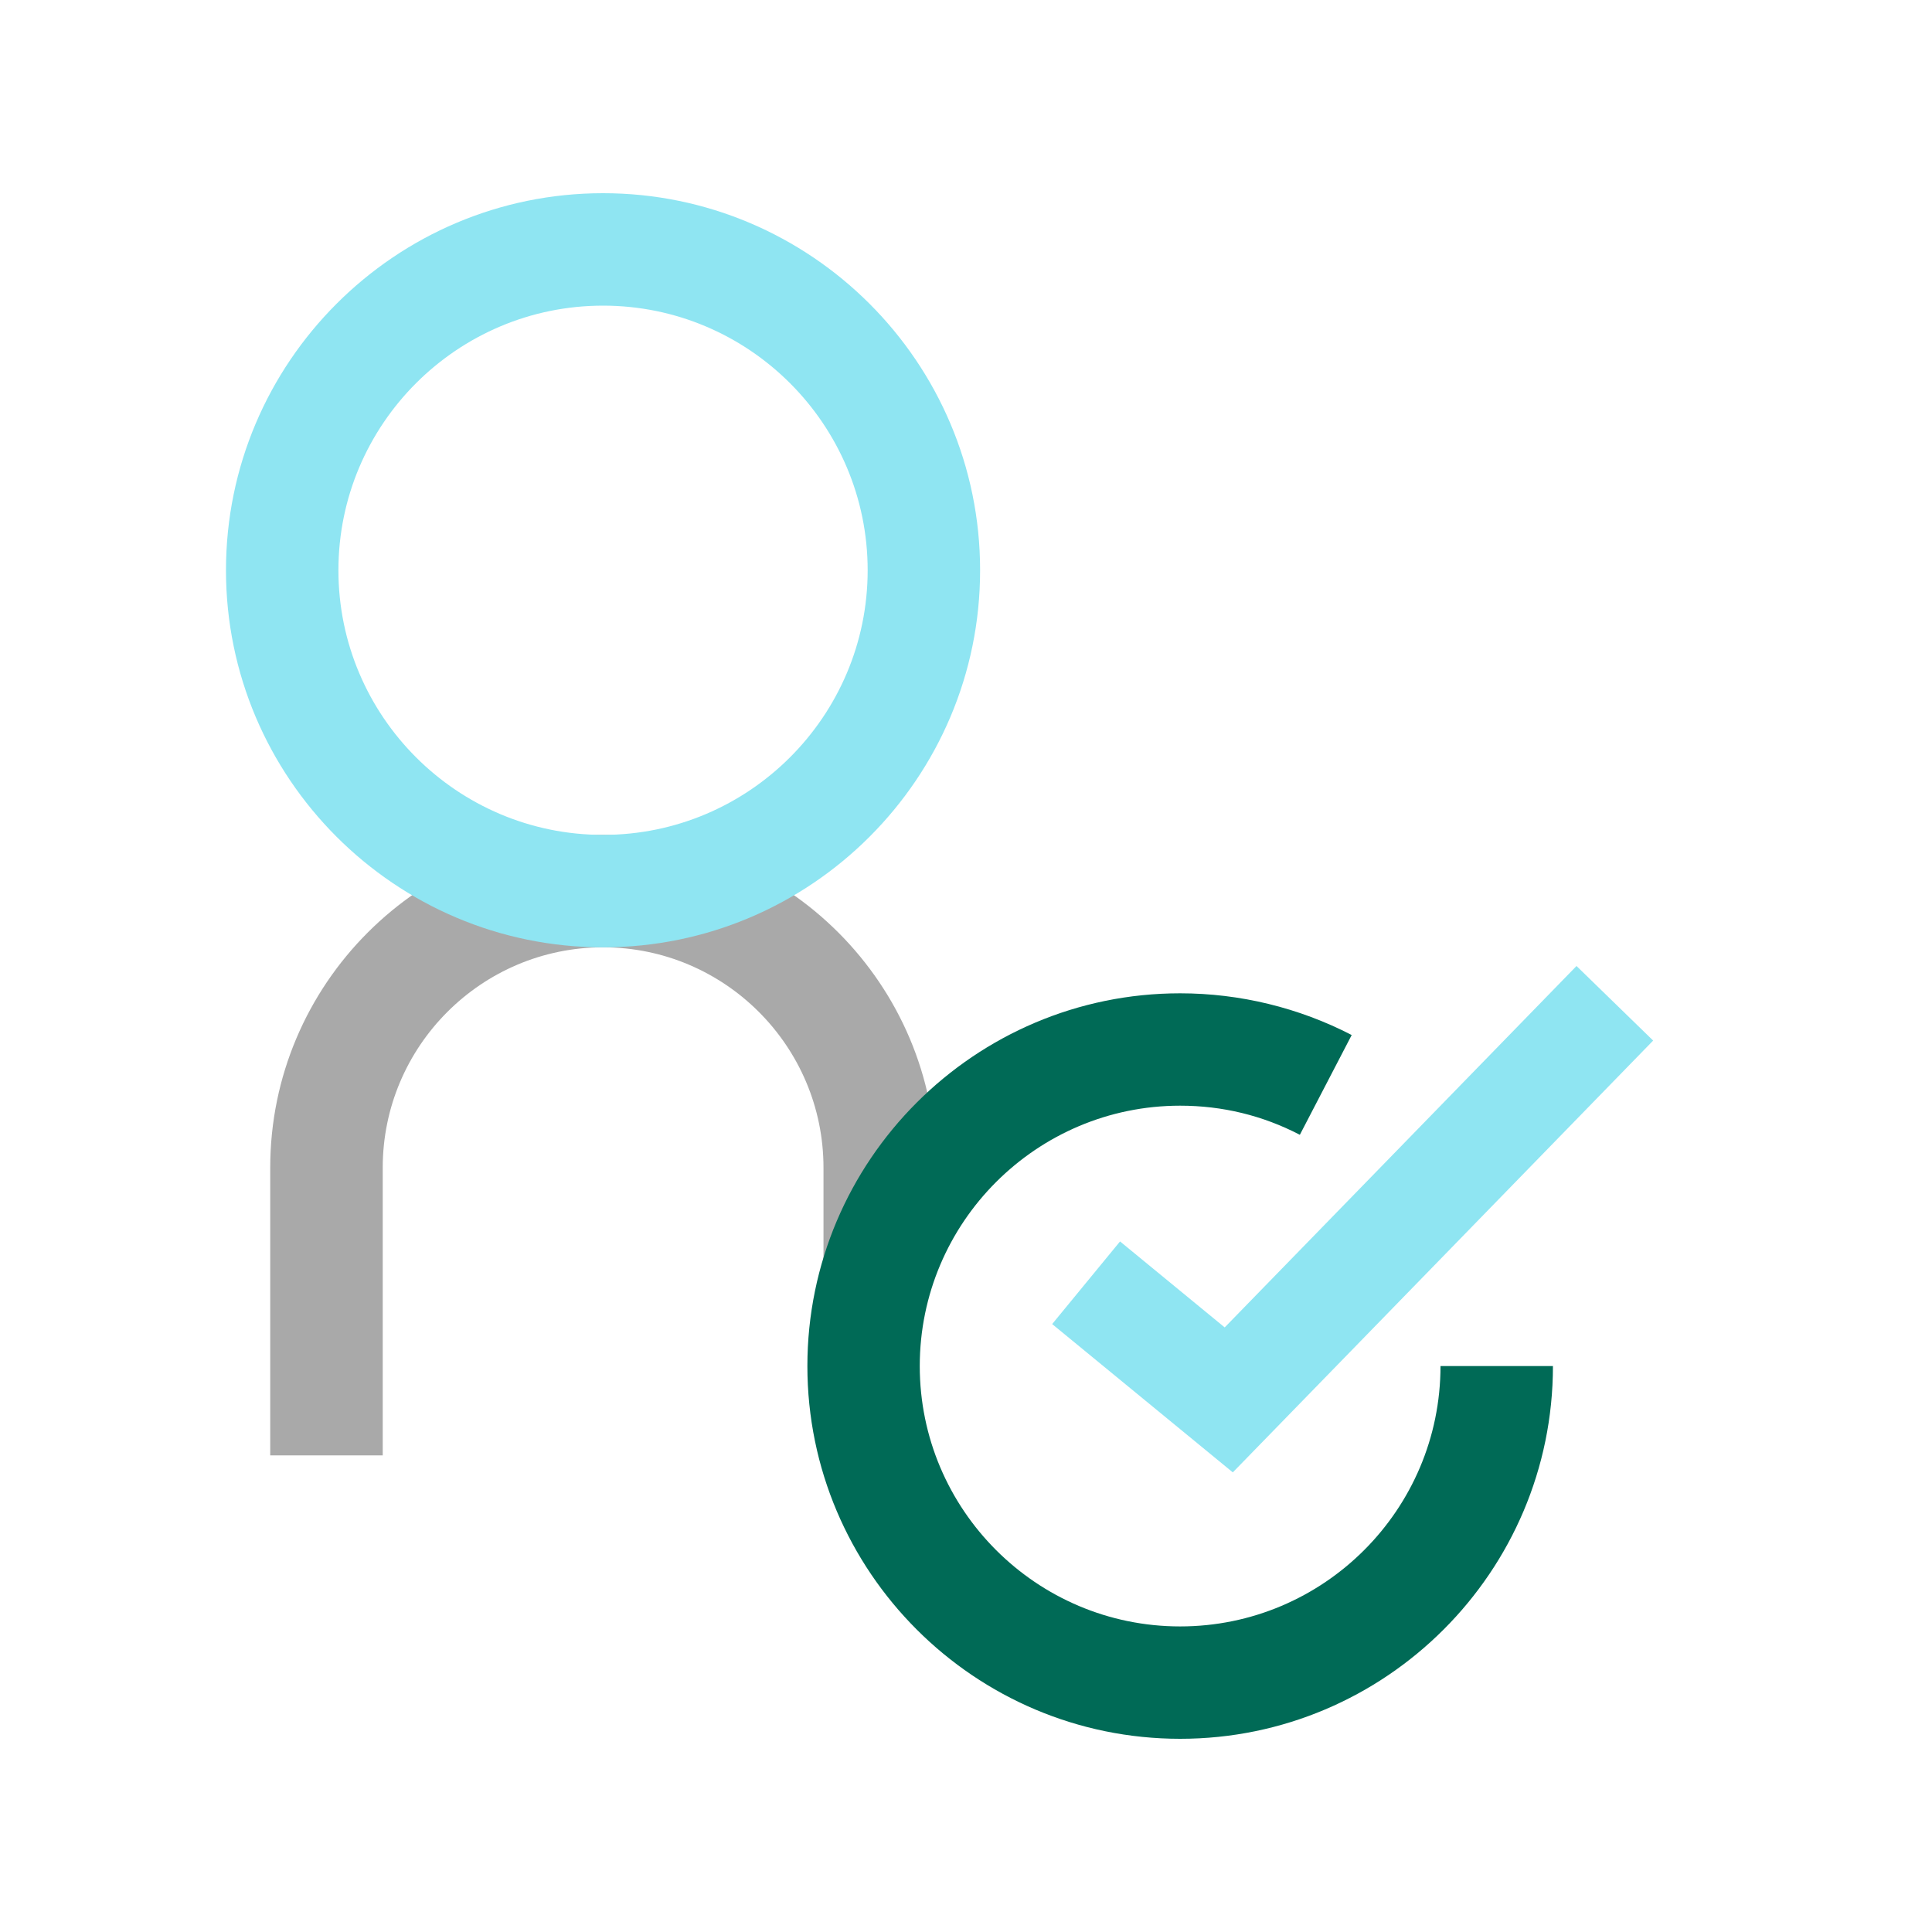
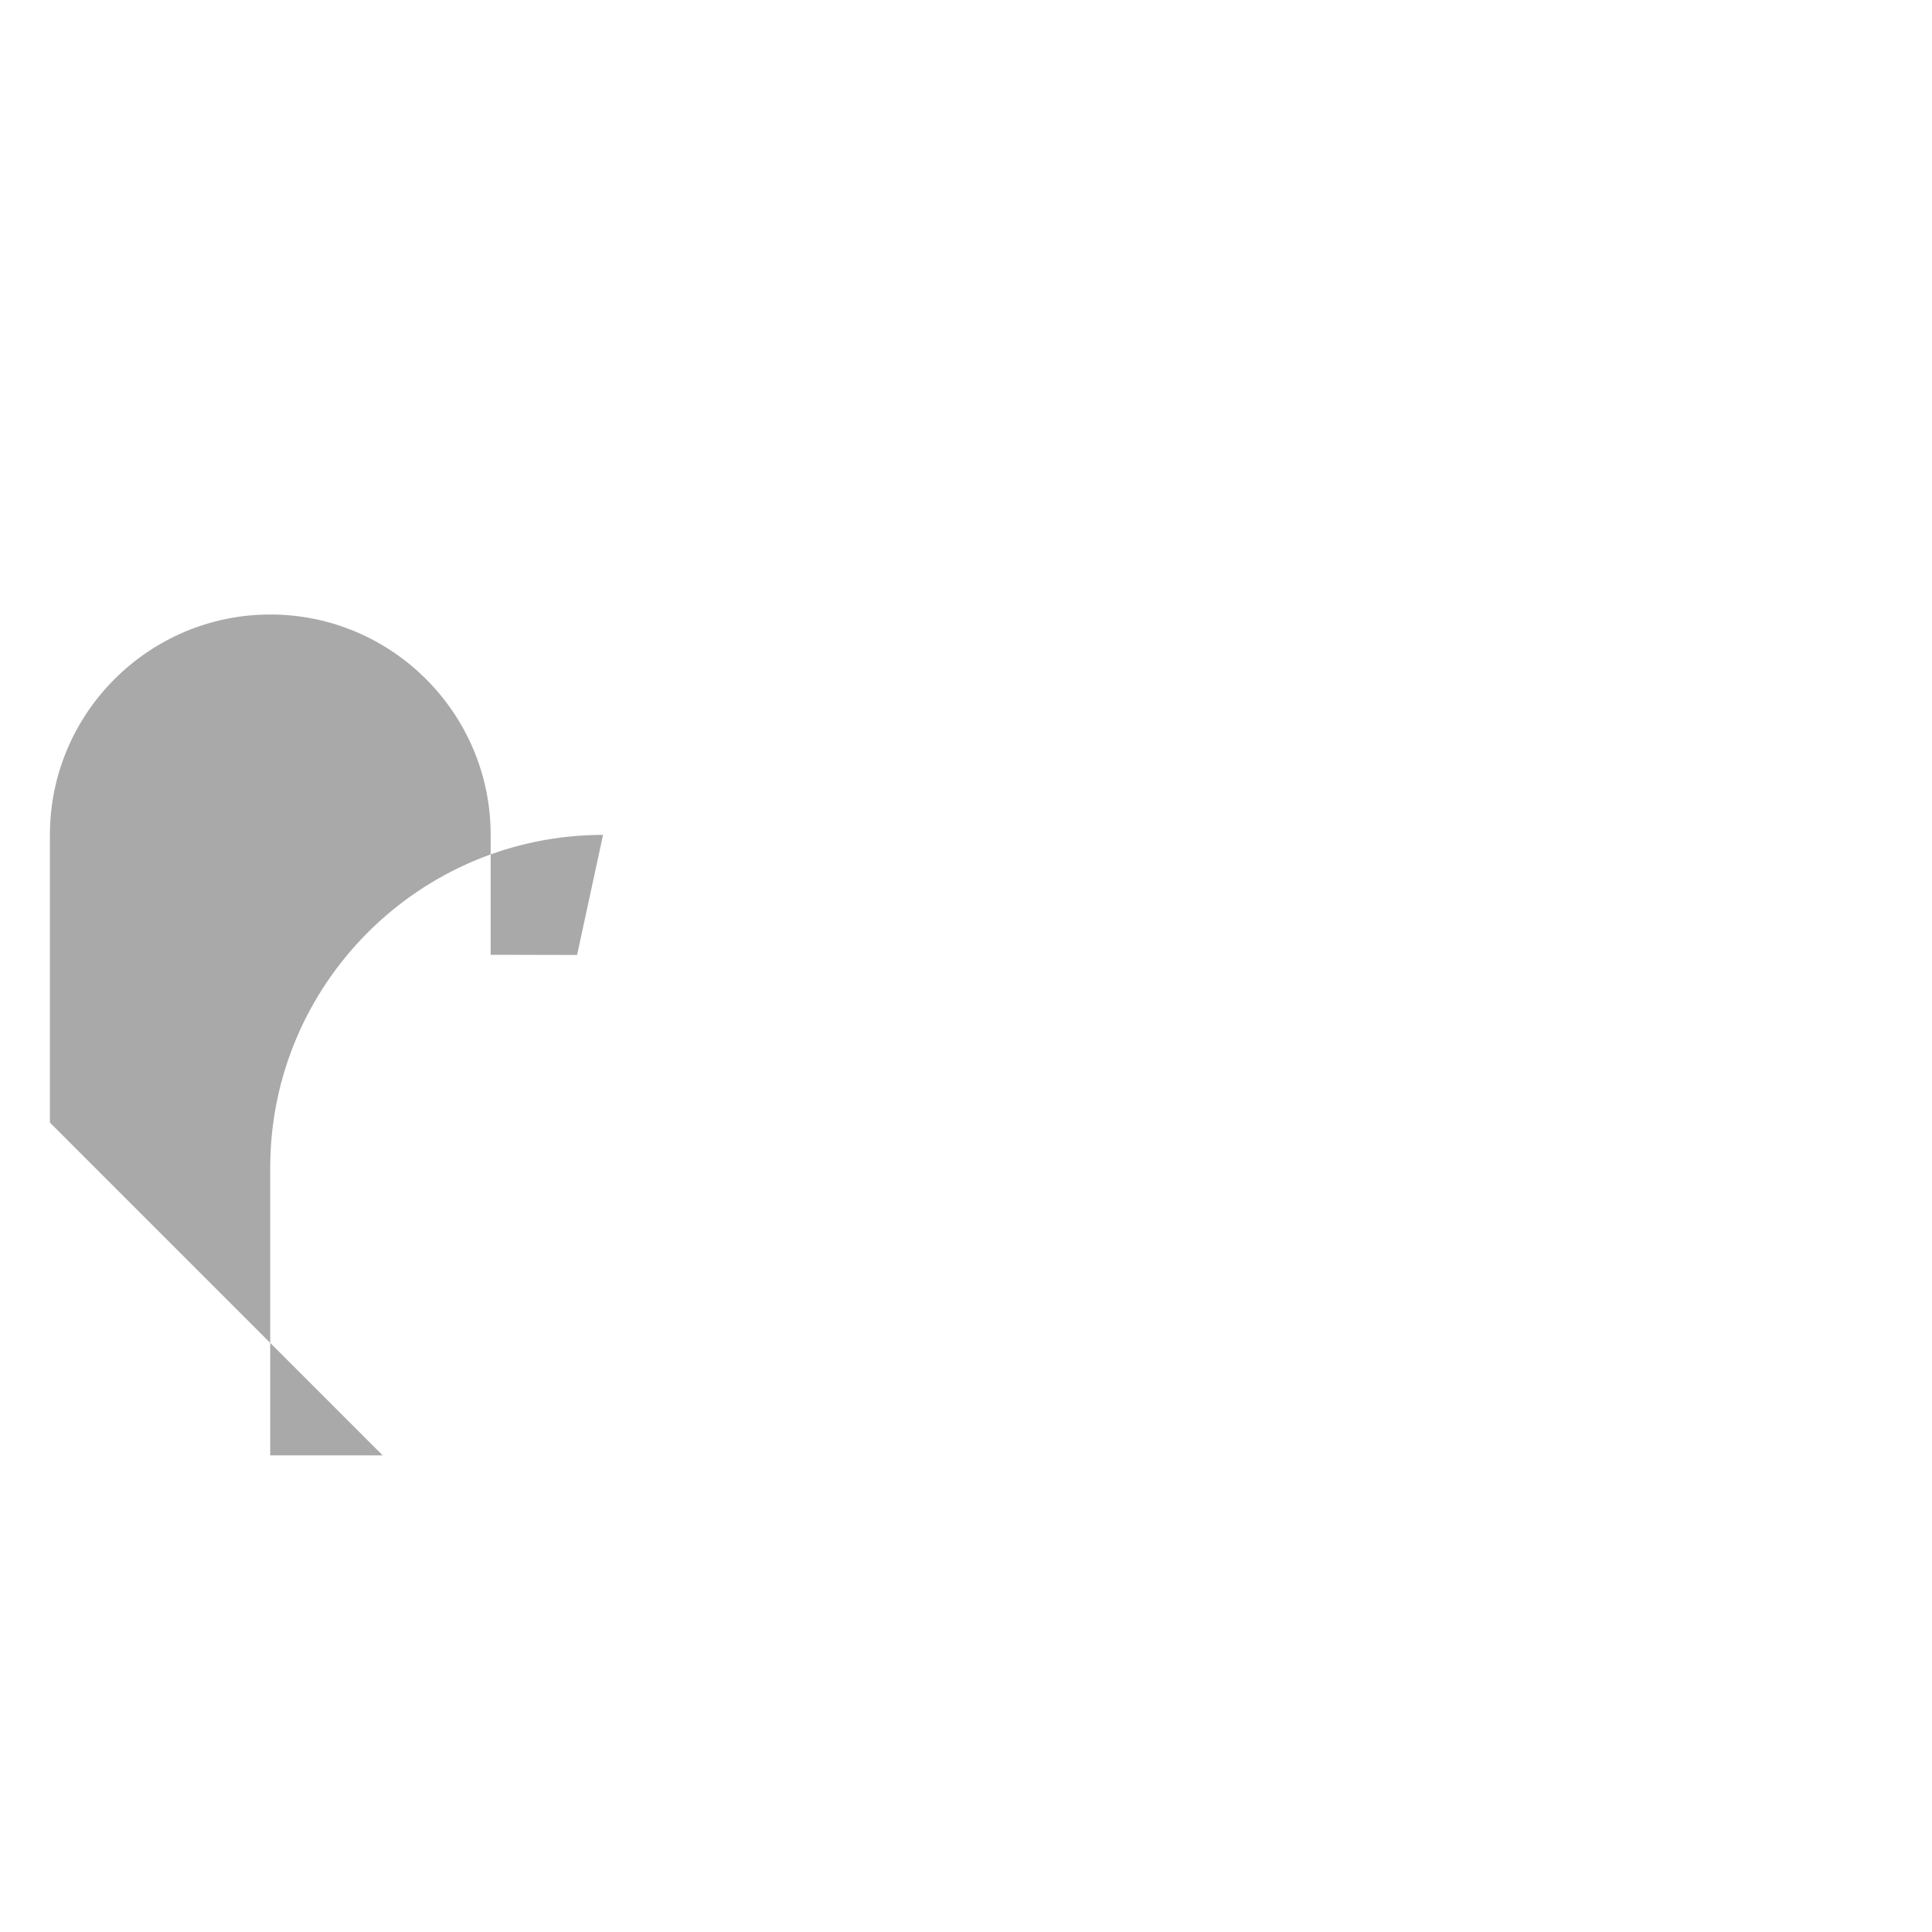
<svg xmlns="http://www.w3.org/2000/svg" id="Layer_1" data-name="Layer 1" viewBox="0 0 300 300">
  <defs>
    <style>
      .cls-1 {
        fill: #006a56;
      }

      .cls-1, .cls-2, .cls-3 {
        stroke-width: 0px;
      }

      .cls-2 {
        fill: #8fe5f2;
      }

      .cls-3 {
        fill: #a9a9a9;
      }
    </style>
  </defs>
-   <path class="cls-3" d="M59.42,225.99h-17.46v-44.67c0-28.5,23.18-51.68,51.68-51.68s51.68,23.18,51.68,51.68l-4.03,18.65-13.42-.03v-18.62c0-18.87-15.35-34.22-34.22-34.22s-34.22,15.35-34.22,34.22v44.67Z" />
-   <path class="cls-2" d="M93.64,147.1c-32.28,0-58.55-26.27-58.55-58.55s26.27-58.55,58.55-58.55,58.55,26.26,58.55,58.55-26.27,58.55-58.55,58.55ZM93.64,47.46c-22.66,0-41.09,18.43-41.09,41.09s18.43,41.09,41.09,41.09,41.09-18.44,41.09-41.09-18.43-41.09-41.09-41.09Z" />
-   <path class="cls-1" d="M183.25,270c-31.92,0-57.88-25.97-57.88-57.88s25.97-57.88,57.88-57.88c9.26,0,18.47,2.24,26.64,6.48l-8.05,15.49c-5.77-3-12.03-4.52-18.59-4.52-22.29,0-40.43,18.13-40.43,40.43s18.13,40.43,40.43,40.43,40.43-18.13,40.43-40.43h17.46c0,31.92-25.97,57.88-57.88,57.88Z" />
-   <polygon class="cls-2" points="191.43 228.63 163.38 205.6 173.92 192.77 190.17 206.12 244.8 150 256.7 161.58 191.43 228.63" />
+   <path class="cls-3" d="M59.42,225.99h-17.46v-44.67c0-28.5,23.18-51.68,51.68-51.68l-4.03,18.65-13.42-.03v-18.62c0-18.87-15.35-34.22-34.22-34.22s-34.22,15.35-34.22,34.22v44.67Z" />
</svg>